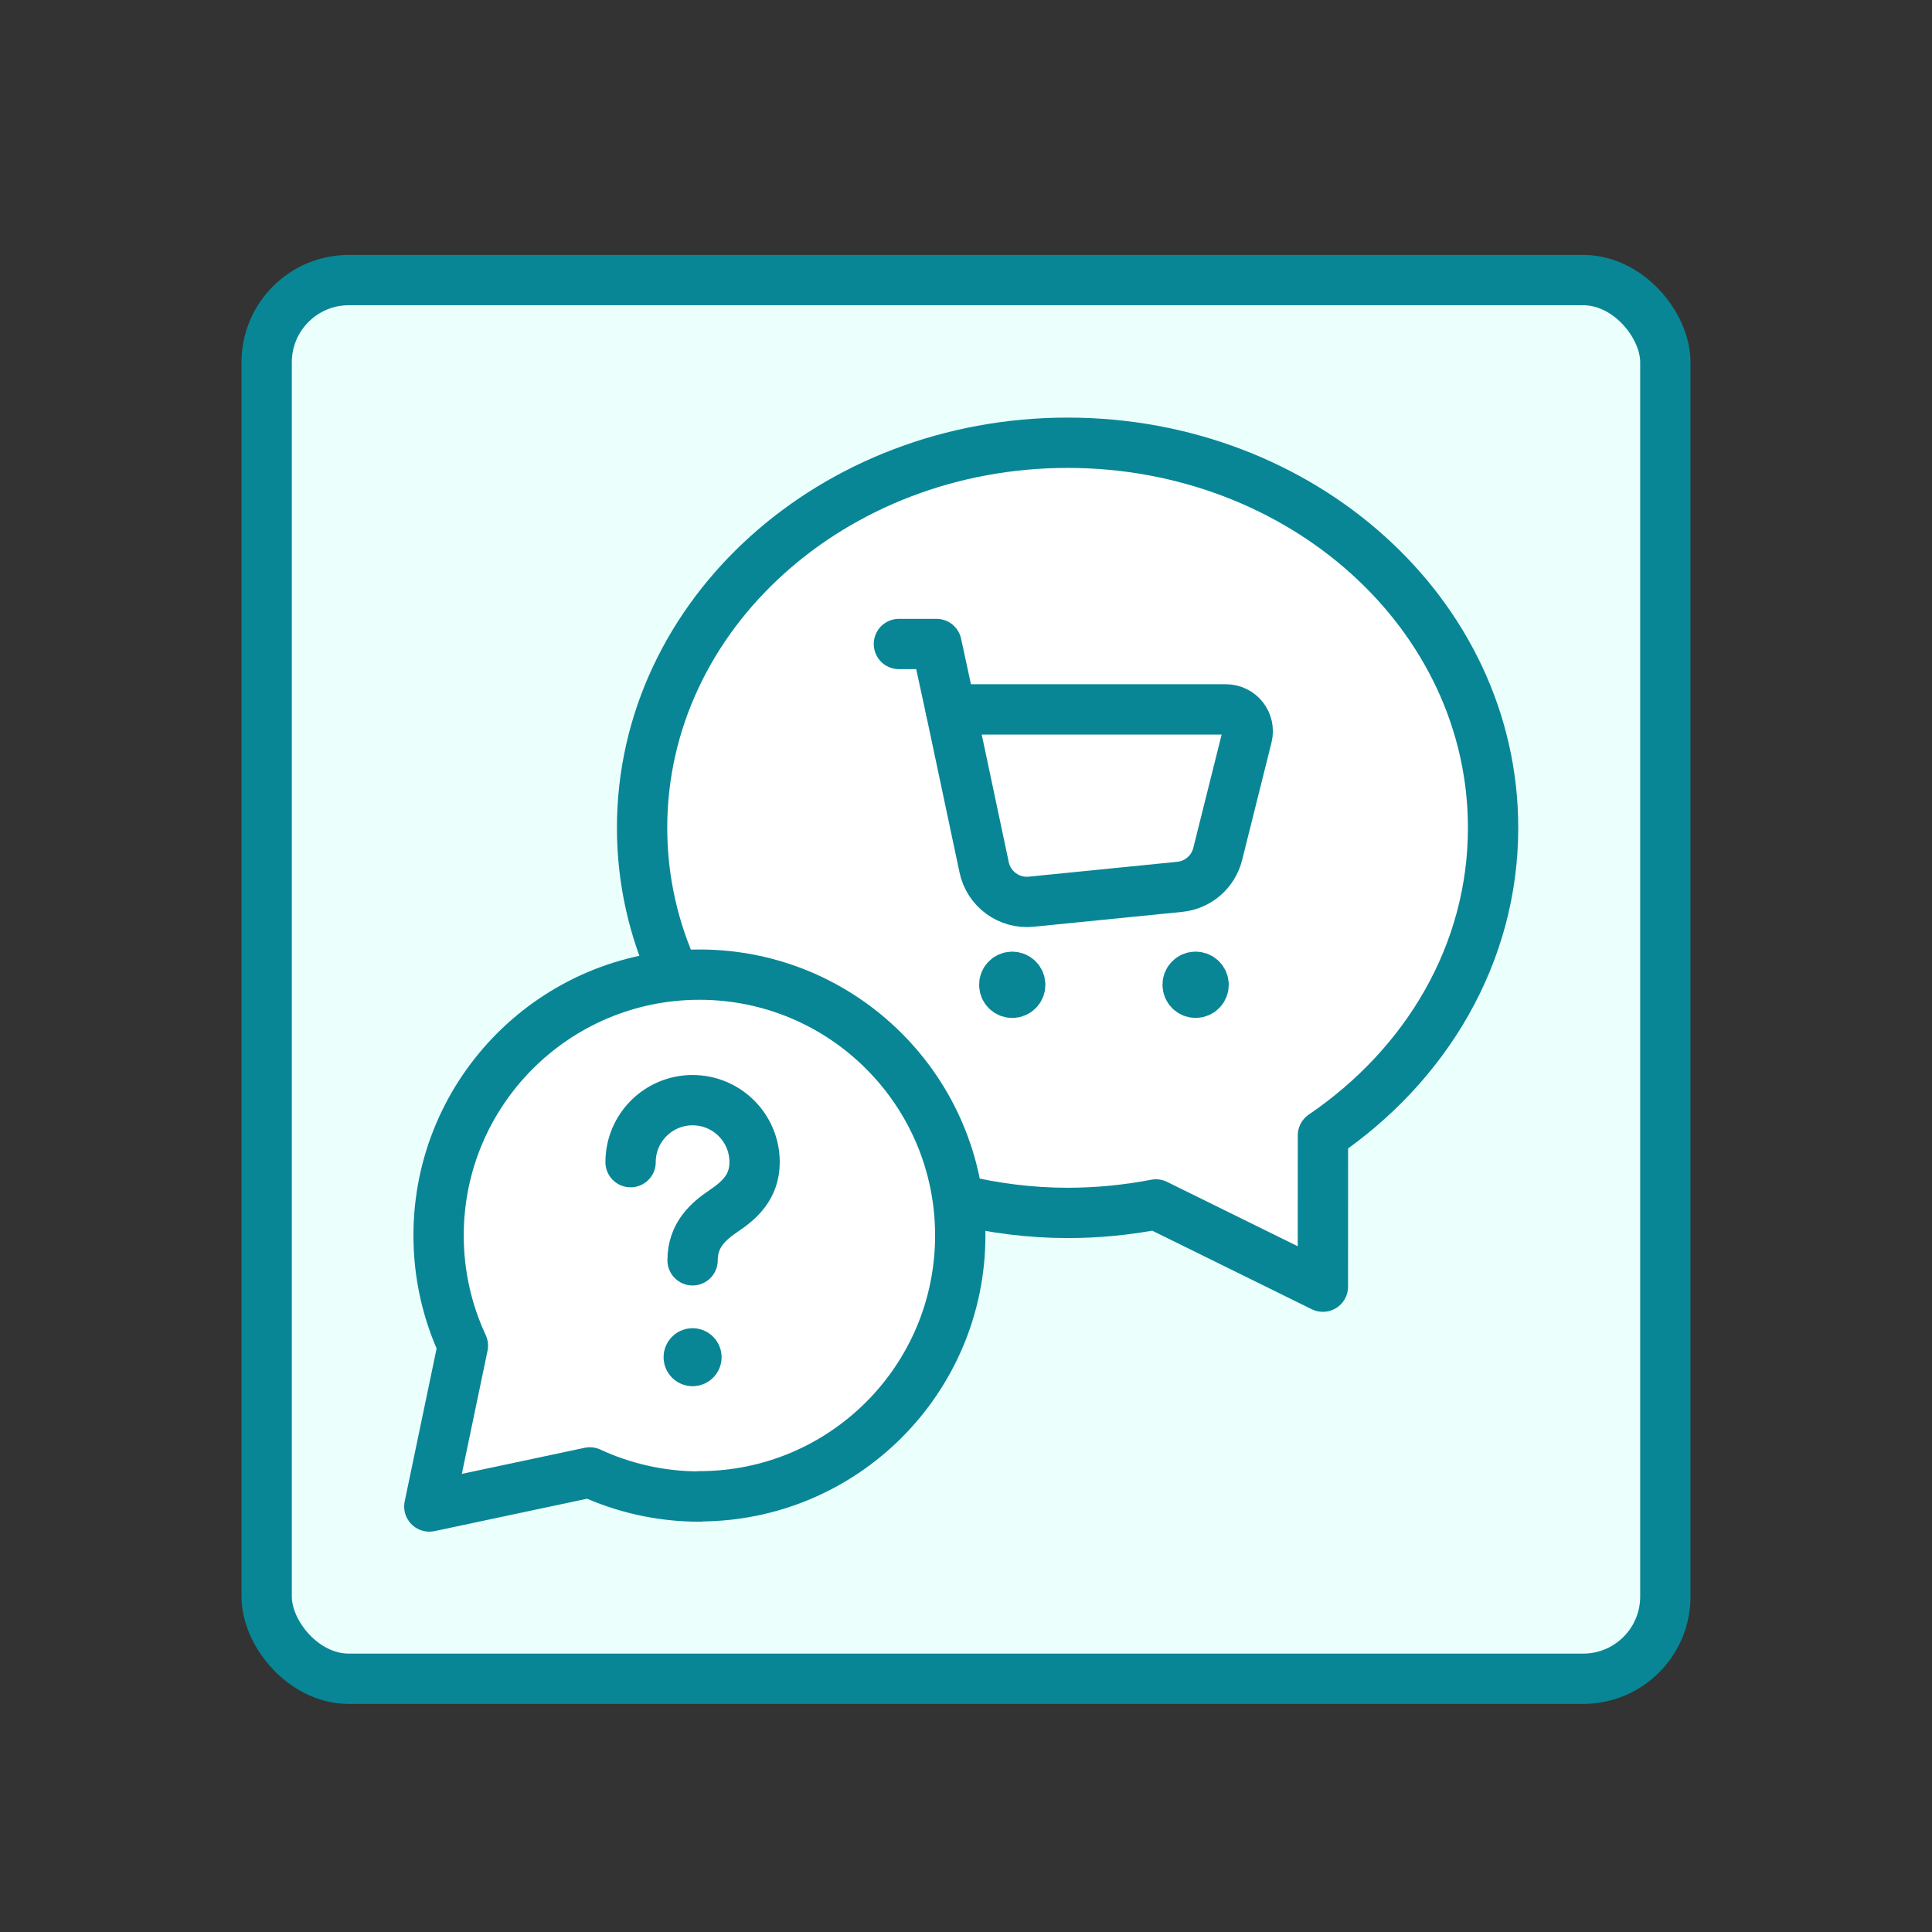
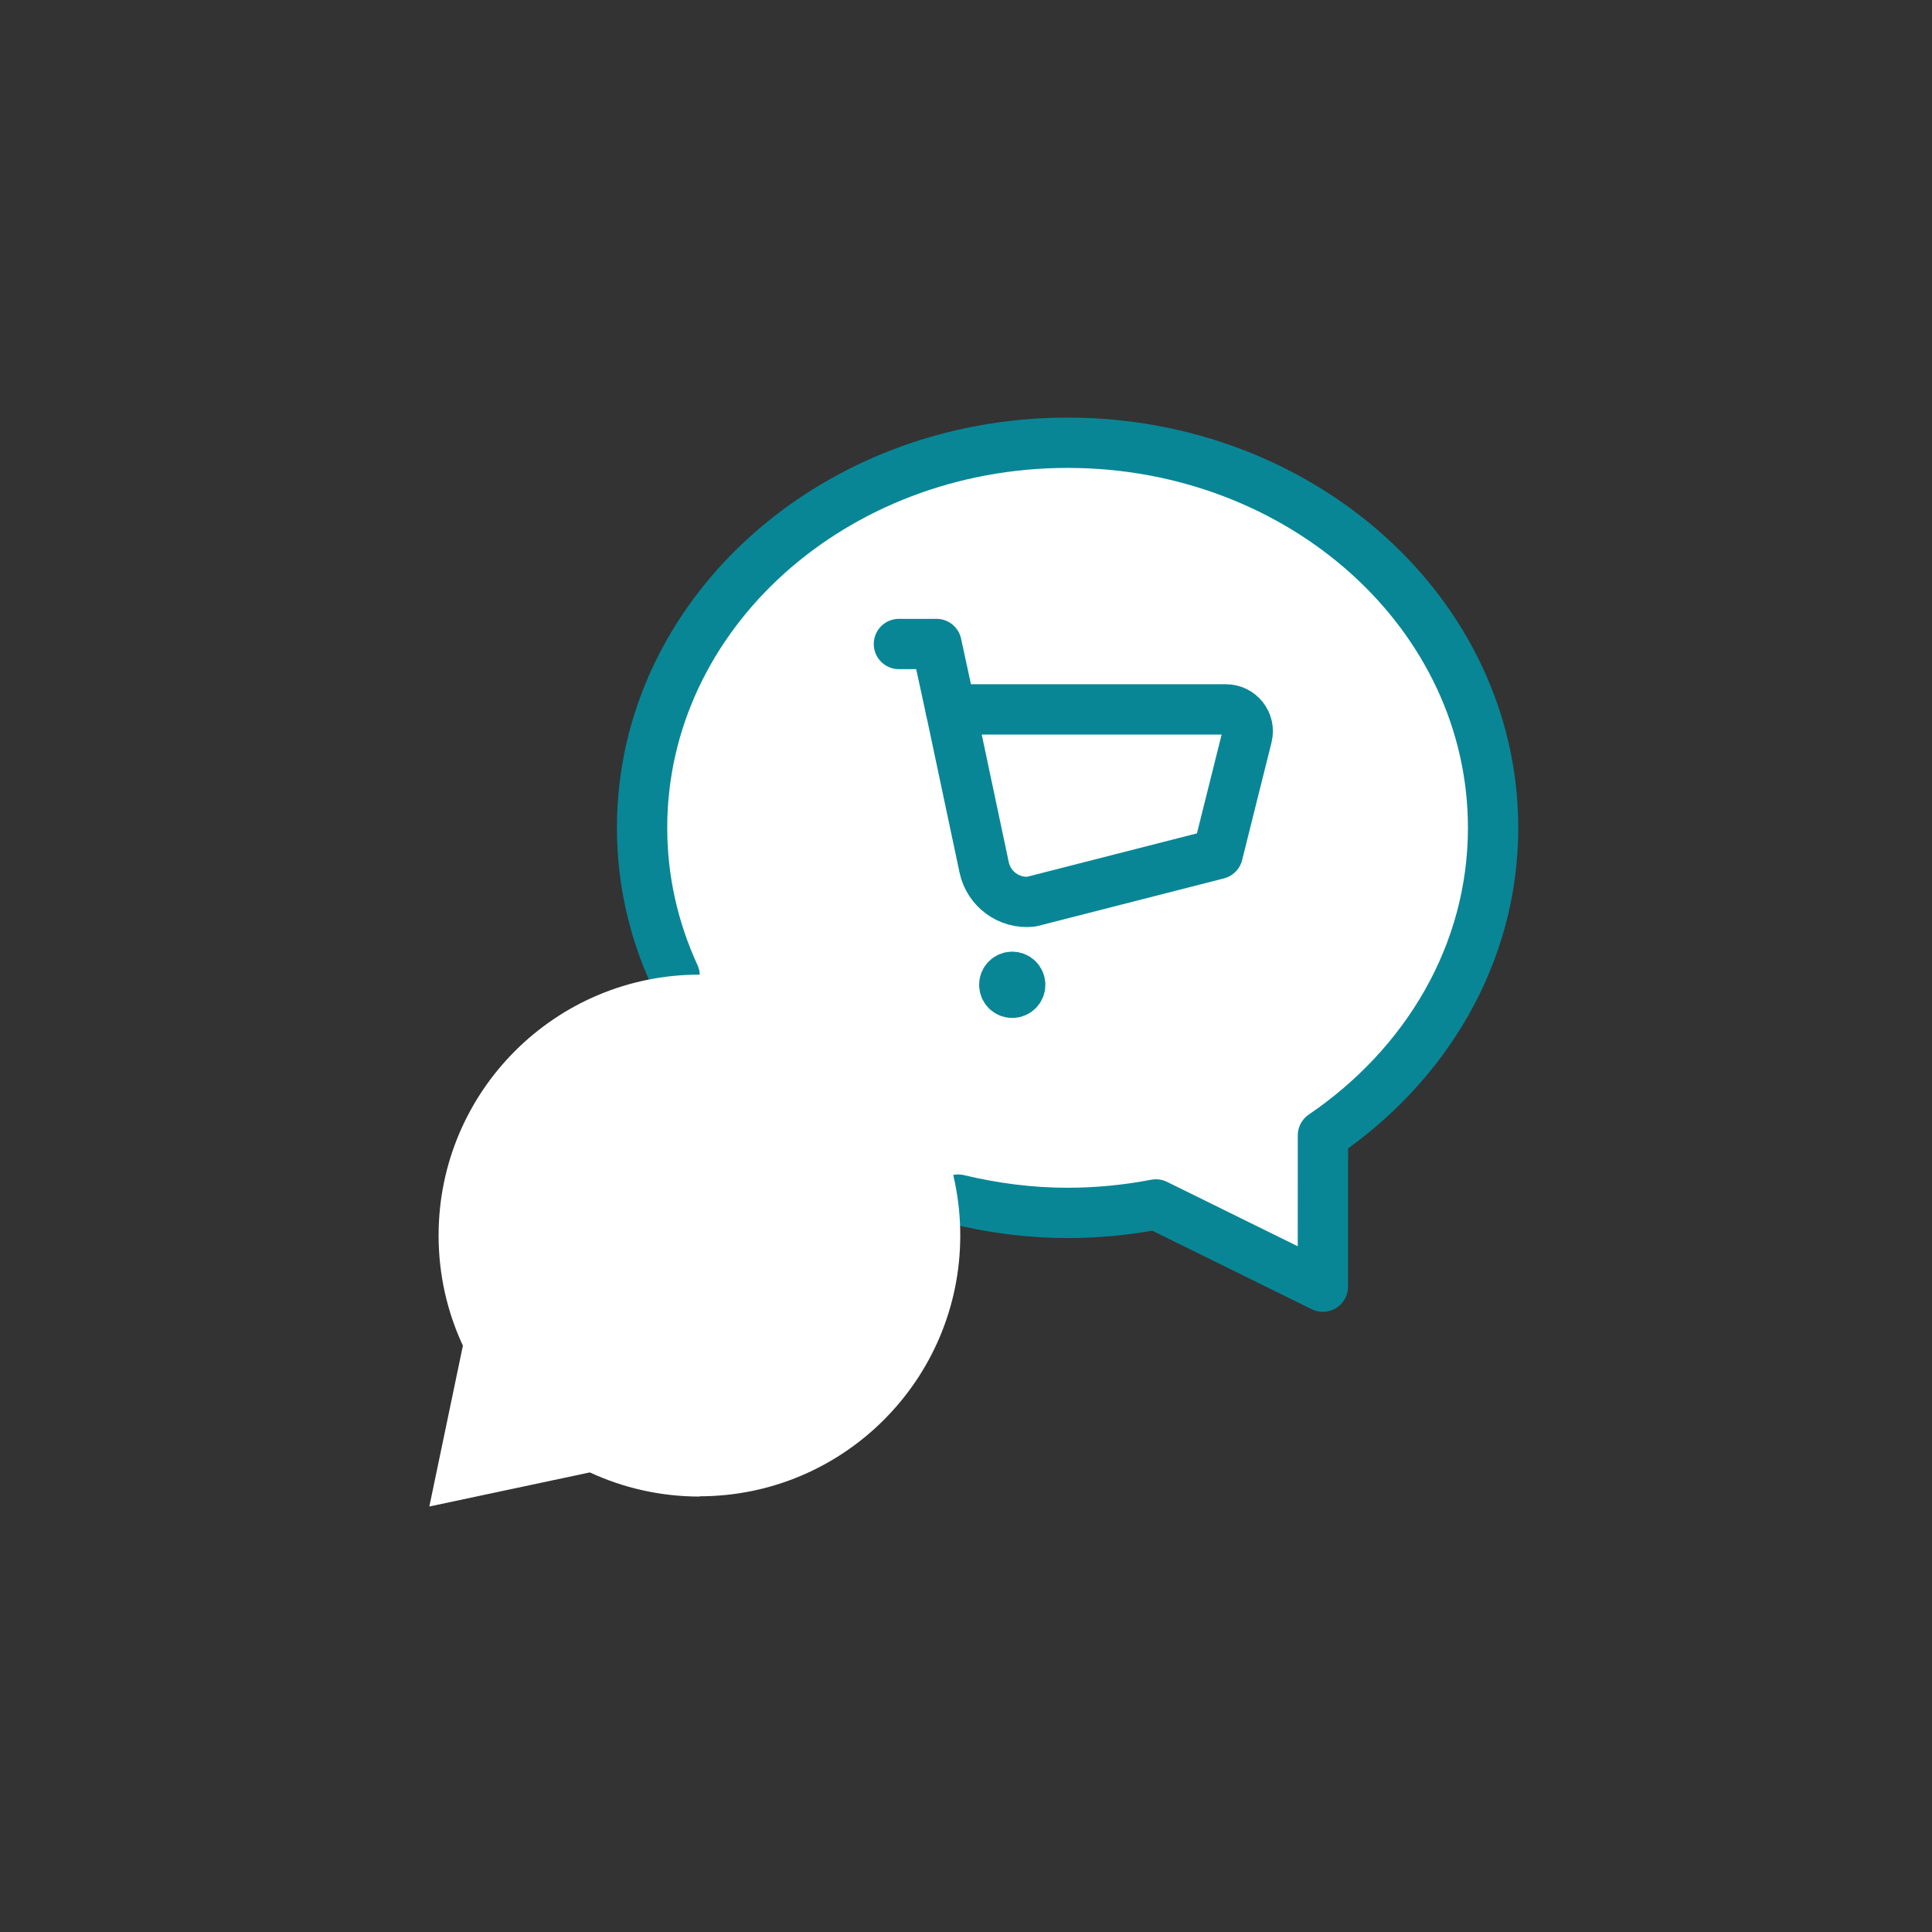
<svg xmlns="http://www.w3.org/2000/svg" width="144" height="144" viewBox="0 0 144 144" fill="none">
  <rect x="0" y="0" width="144" height="144" fill="#333333" stroke="none" />
-   <rect x="19.875" y="20.875" width="104.25" height="104.25" rx="6.125" fill="#EBFFFD" stroke="#088696" stroke-width="3.75" />
  <path fill-rule="evenodd" clip-rule="evenodd" d="M50.284 72.718C48.726 69.329 47.857 65.614 47.857 61.701C47.857 45.777 62.121 33 79.572 33C97.022 33 111.286 45.777 111.286 61.701C111.286 71.113 106.283 79.398 98.604 84.623C98.608 87.62 98.6 91.659 98.6 95.901L86.156 89.772C84.028 90.181 81.827 90.403 79.572 90.403C76.753 90.403 74.03 90.038 71.421 89.412" fill="white" />
  <path d="M50.284 72.718C48.726 69.329 47.857 65.614 47.857 61.701C47.857 45.777 62.121 33 79.572 33C97.022 33 111.286 45.777 111.286 61.701C111.286 71.113 106.283 79.398 98.604 84.623C98.608 87.62 98.6 91.659 98.6 95.901L86.156 89.772C84.028 90.181 81.827 90.403 79.572 90.403C76.753 90.403 74.03 90.038 71.421 89.412" stroke="#088696" stroke-width="3.75" stroke-linecap="round" stroke-linejoin="round" />
-   <path fill-rule="evenodd" clip-rule="evenodd" d="M73.353 64.647L70.859 52.874H91.374C92.431 52.874 93.206 53.867 92.95 54.894L90.76 63.654C90.426 64.985 89.296 65.963 87.931 66.1L76.856 67.208C75.206 67.372 73.696 66.269 73.353 64.647Z" stroke="#088696" stroke-width="3.75" stroke-linecap="round" stroke-linejoin="round" />
+   <path fill-rule="evenodd" clip-rule="evenodd" d="M73.353 64.647L70.859 52.874H91.374C92.431 52.874 93.206 53.867 92.95 54.894L90.76 63.654L76.856 67.208C75.206 67.372 73.696 66.269 73.353 64.647Z" stroke="#088696" stroke-width="3.75" stroke-linecap="round" stroke-linejoin="round" />
  <path d="M70.857 52.874L69.801 48H67" stroke="#088696" stroke-width="3.75" stroke-linecap="round" stroke-linejoin="round" />
-   <path d="M89.112 72.805C88.784 72.805 88.517 73.071 88.52 73.399C88.52 73.728 88.787 73.994 89.115 73.994C89.443 73.994 89.71 73.728 89.71 73.399C89.708 73.071 89.442 72.805 89.112 72.805" stroke="#088696" stroke-width="3.75" stroke-linecap="round" stroke-linejoin="round" />
  <path d="M75.445 72.806C75.117 72.806 74.85 73.072 74.853 73.4C74.85 73.73 75.118 73.997 75.446 73.997C75.775 73.997 76.041 73.73 76.041 73.402C76.041 73.072 75.775 72.806 75.445 72.806" stroke="#088696" stroke-width="3.75" stroke-linecap="round" stroke-linejoin="round" />
  <path fill-rule="evenodd" clip-rule="evenodd" d="M52.151 111.545C49.225 111.545 46.454 110.899 43.964 109.745L32 112.286L34.502 100.298C33.34 97.801 32.69 95.018 32.69 92.084C32.69 81.349 41.391 72.644 52.131 72.644C62.87 72.644 71.572 81.349 71.572 92.084C71.572 102.82 62.866 111.525 52.131 111.525" fill="white" />
-   <path d="M52.151 111.545C49.225 111.545 46.454 110.899 43.964 109.745L32 112.286L34.502 100.298C33.34 97.801 32.69 95.018 32.69 92.084C32.69 81.349 41.391 72.644 52.131 72.644C62.87 72.644 71.572 81.349 71.572 92.084C71.572 102.82 62.866 111.525 52.131 111.525" stroke="#088696" stroke-width="3.75" stroke-linecap="round" stroke-linejoin="round" />
  <path fill-rule="evenodd" clip-rule="evenodd" d="M51.621 93.937C51.621 92.05 52.788 91.028 53.957 90.24C55.1 89.471 56.243 88.468 56.243 86.621C56.243 84.068 54.175 82 51.621 82C49.068 82 47 84.068 47 86.621" fill="white" />
-   <path d="M51.621 93.937C51.621 92.05 52.788 91.028 53.957 90.24C55.1 89.471 56.243 88.468 56.243 86.621C56.243 84.068 54.175 82 51.621 82C49.068 82 47 84.068 47 86.621" stroke="#088696" stroke-width="3.75" stroke-linecap="round" stroke-linejoin="round" />
  <path fill-rule="evenodd" clip-rule="evenodd" d="M51.622 100.871C51.464 100.871 51.334 101 51.334 101.158C51.334 101.316 51.464 101.445 51.622 101.445C51.78 101.445 51.909 101.316 51.909 101.158C51.909 101 51.78 100.871 51.622 100.871" fill="white" />
-   <path d="M51.622 100.871C51.464 100.871 51.334 101 51.334 101.158C51.334 101.316 51.464 101.445 51.622 101.445C51.78 101.445 51.909 101.316 51.909 101.158C51.909 101 51.78 100.871 51.622 100.871" stroke="#088696" stroke-width="3.75" stroke-linecap="round" stroke-linejoin="round" />
</svg>